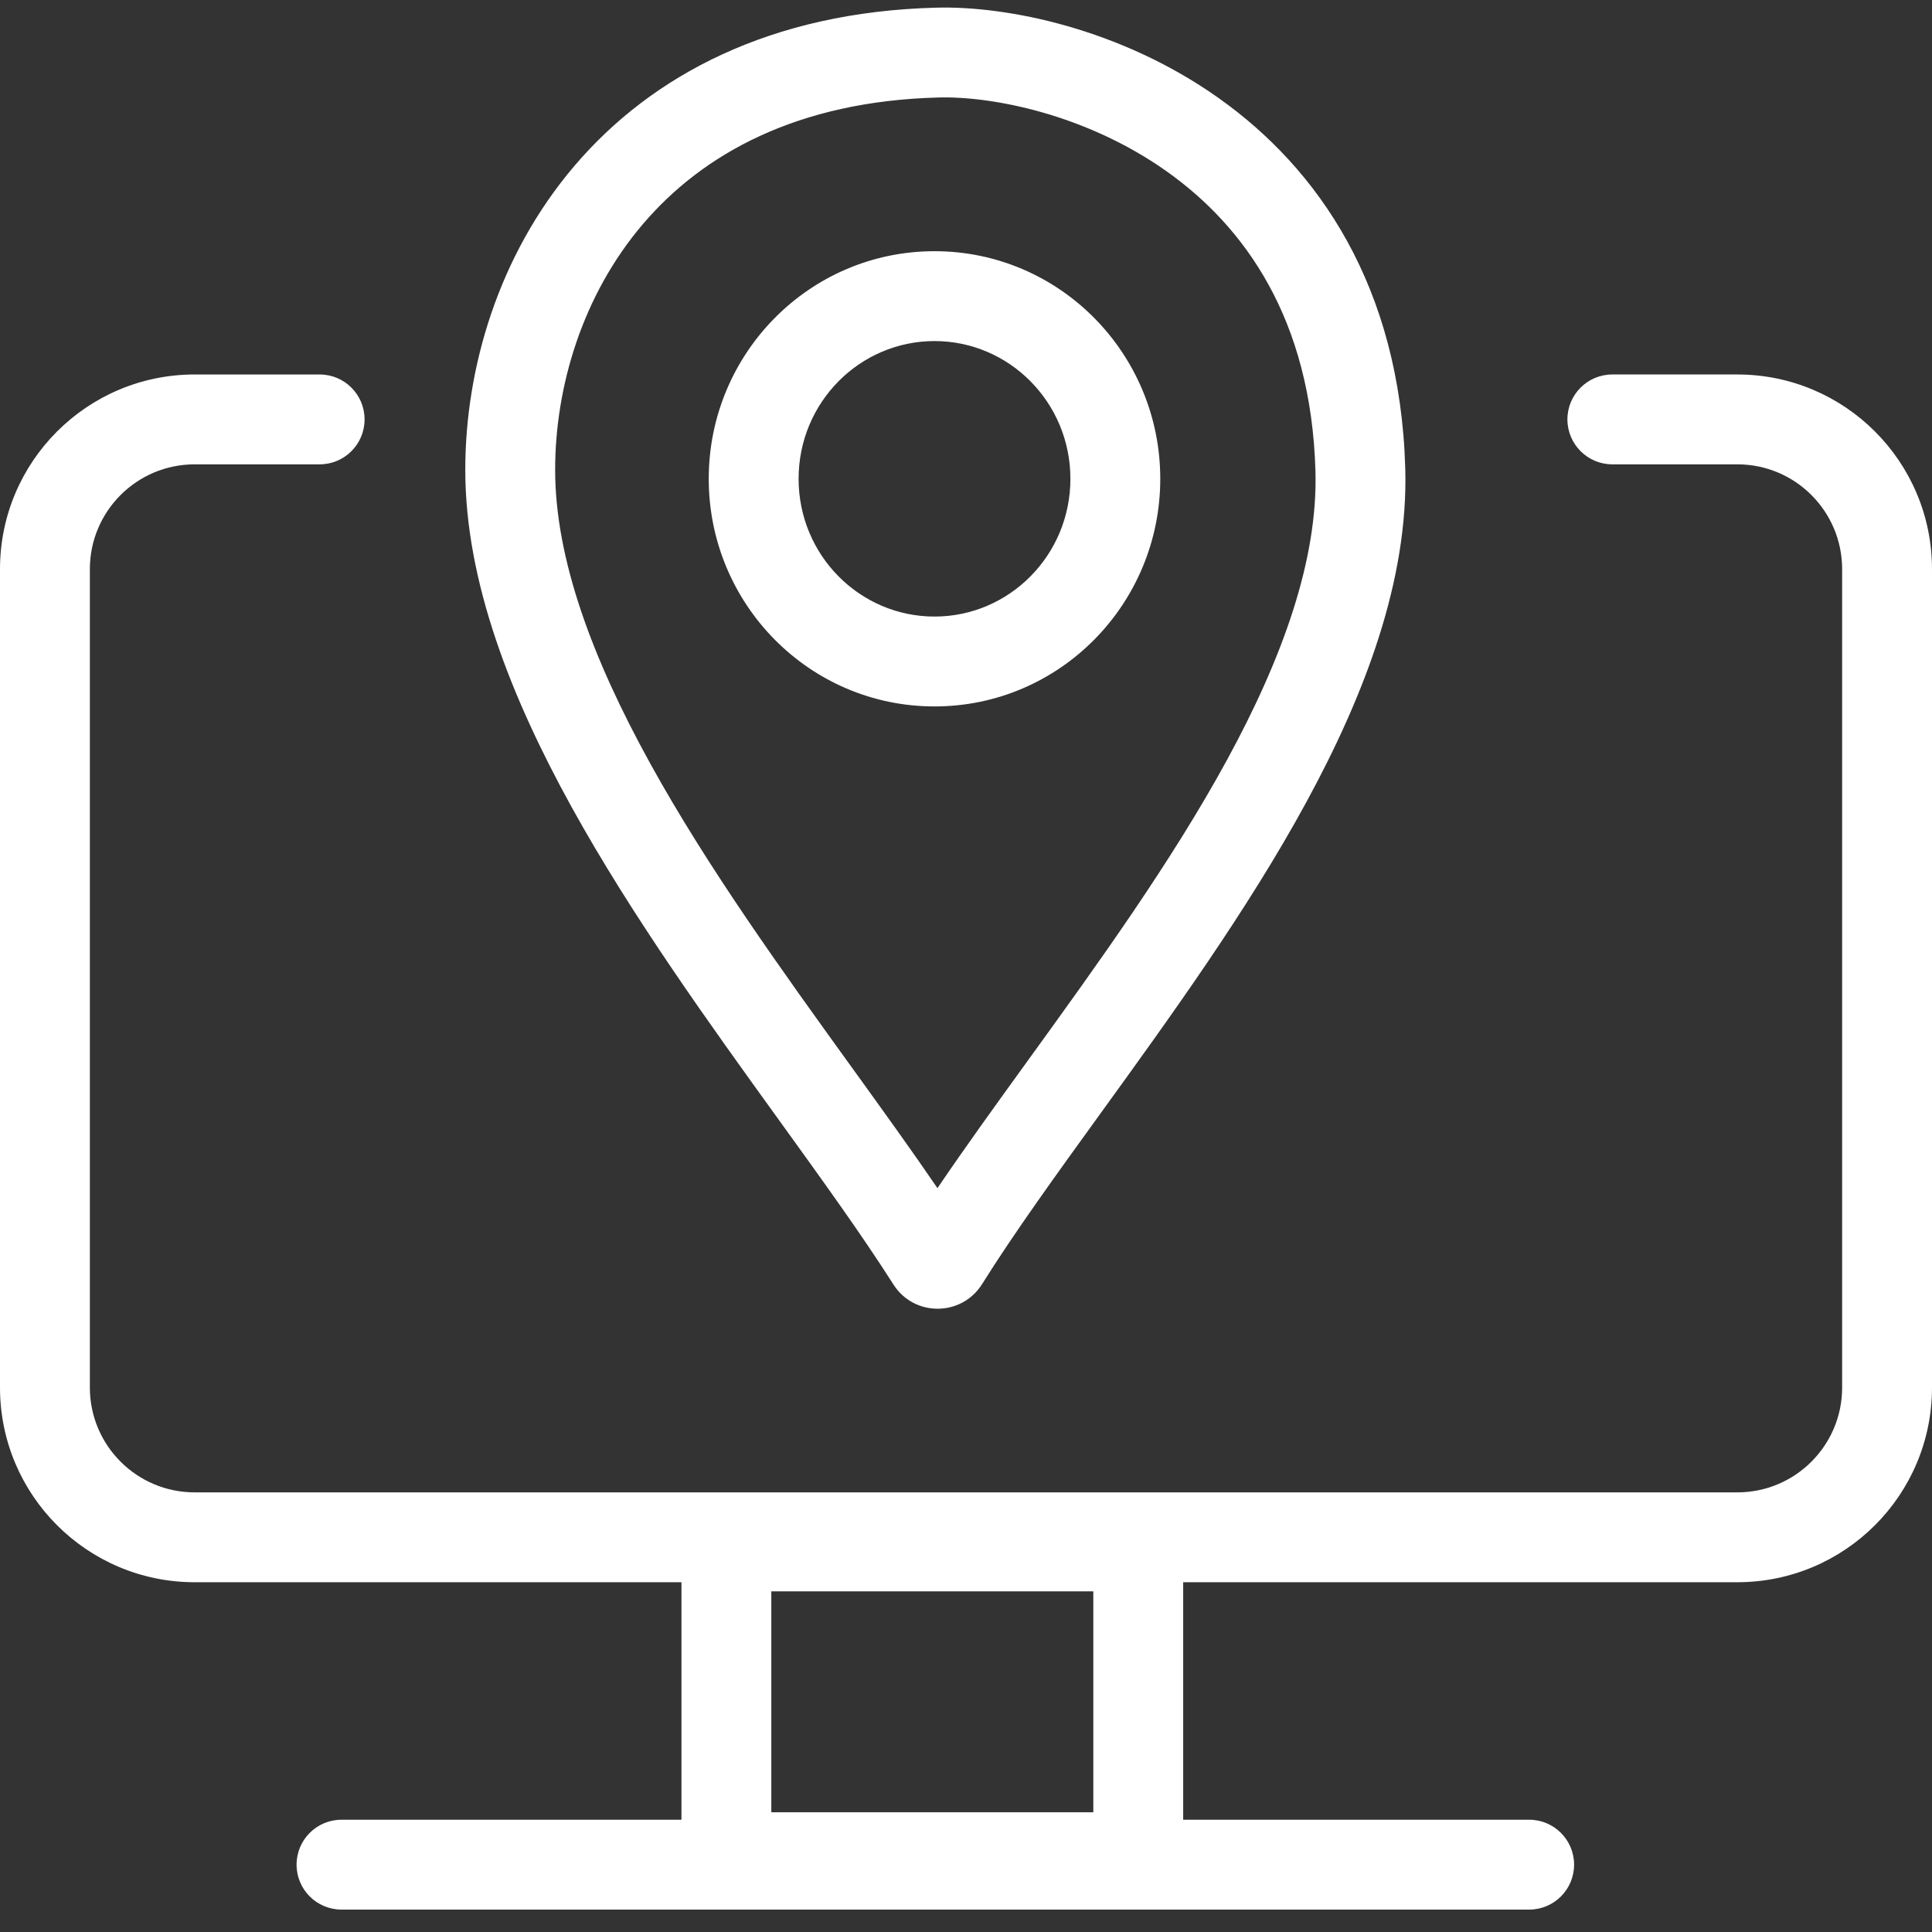
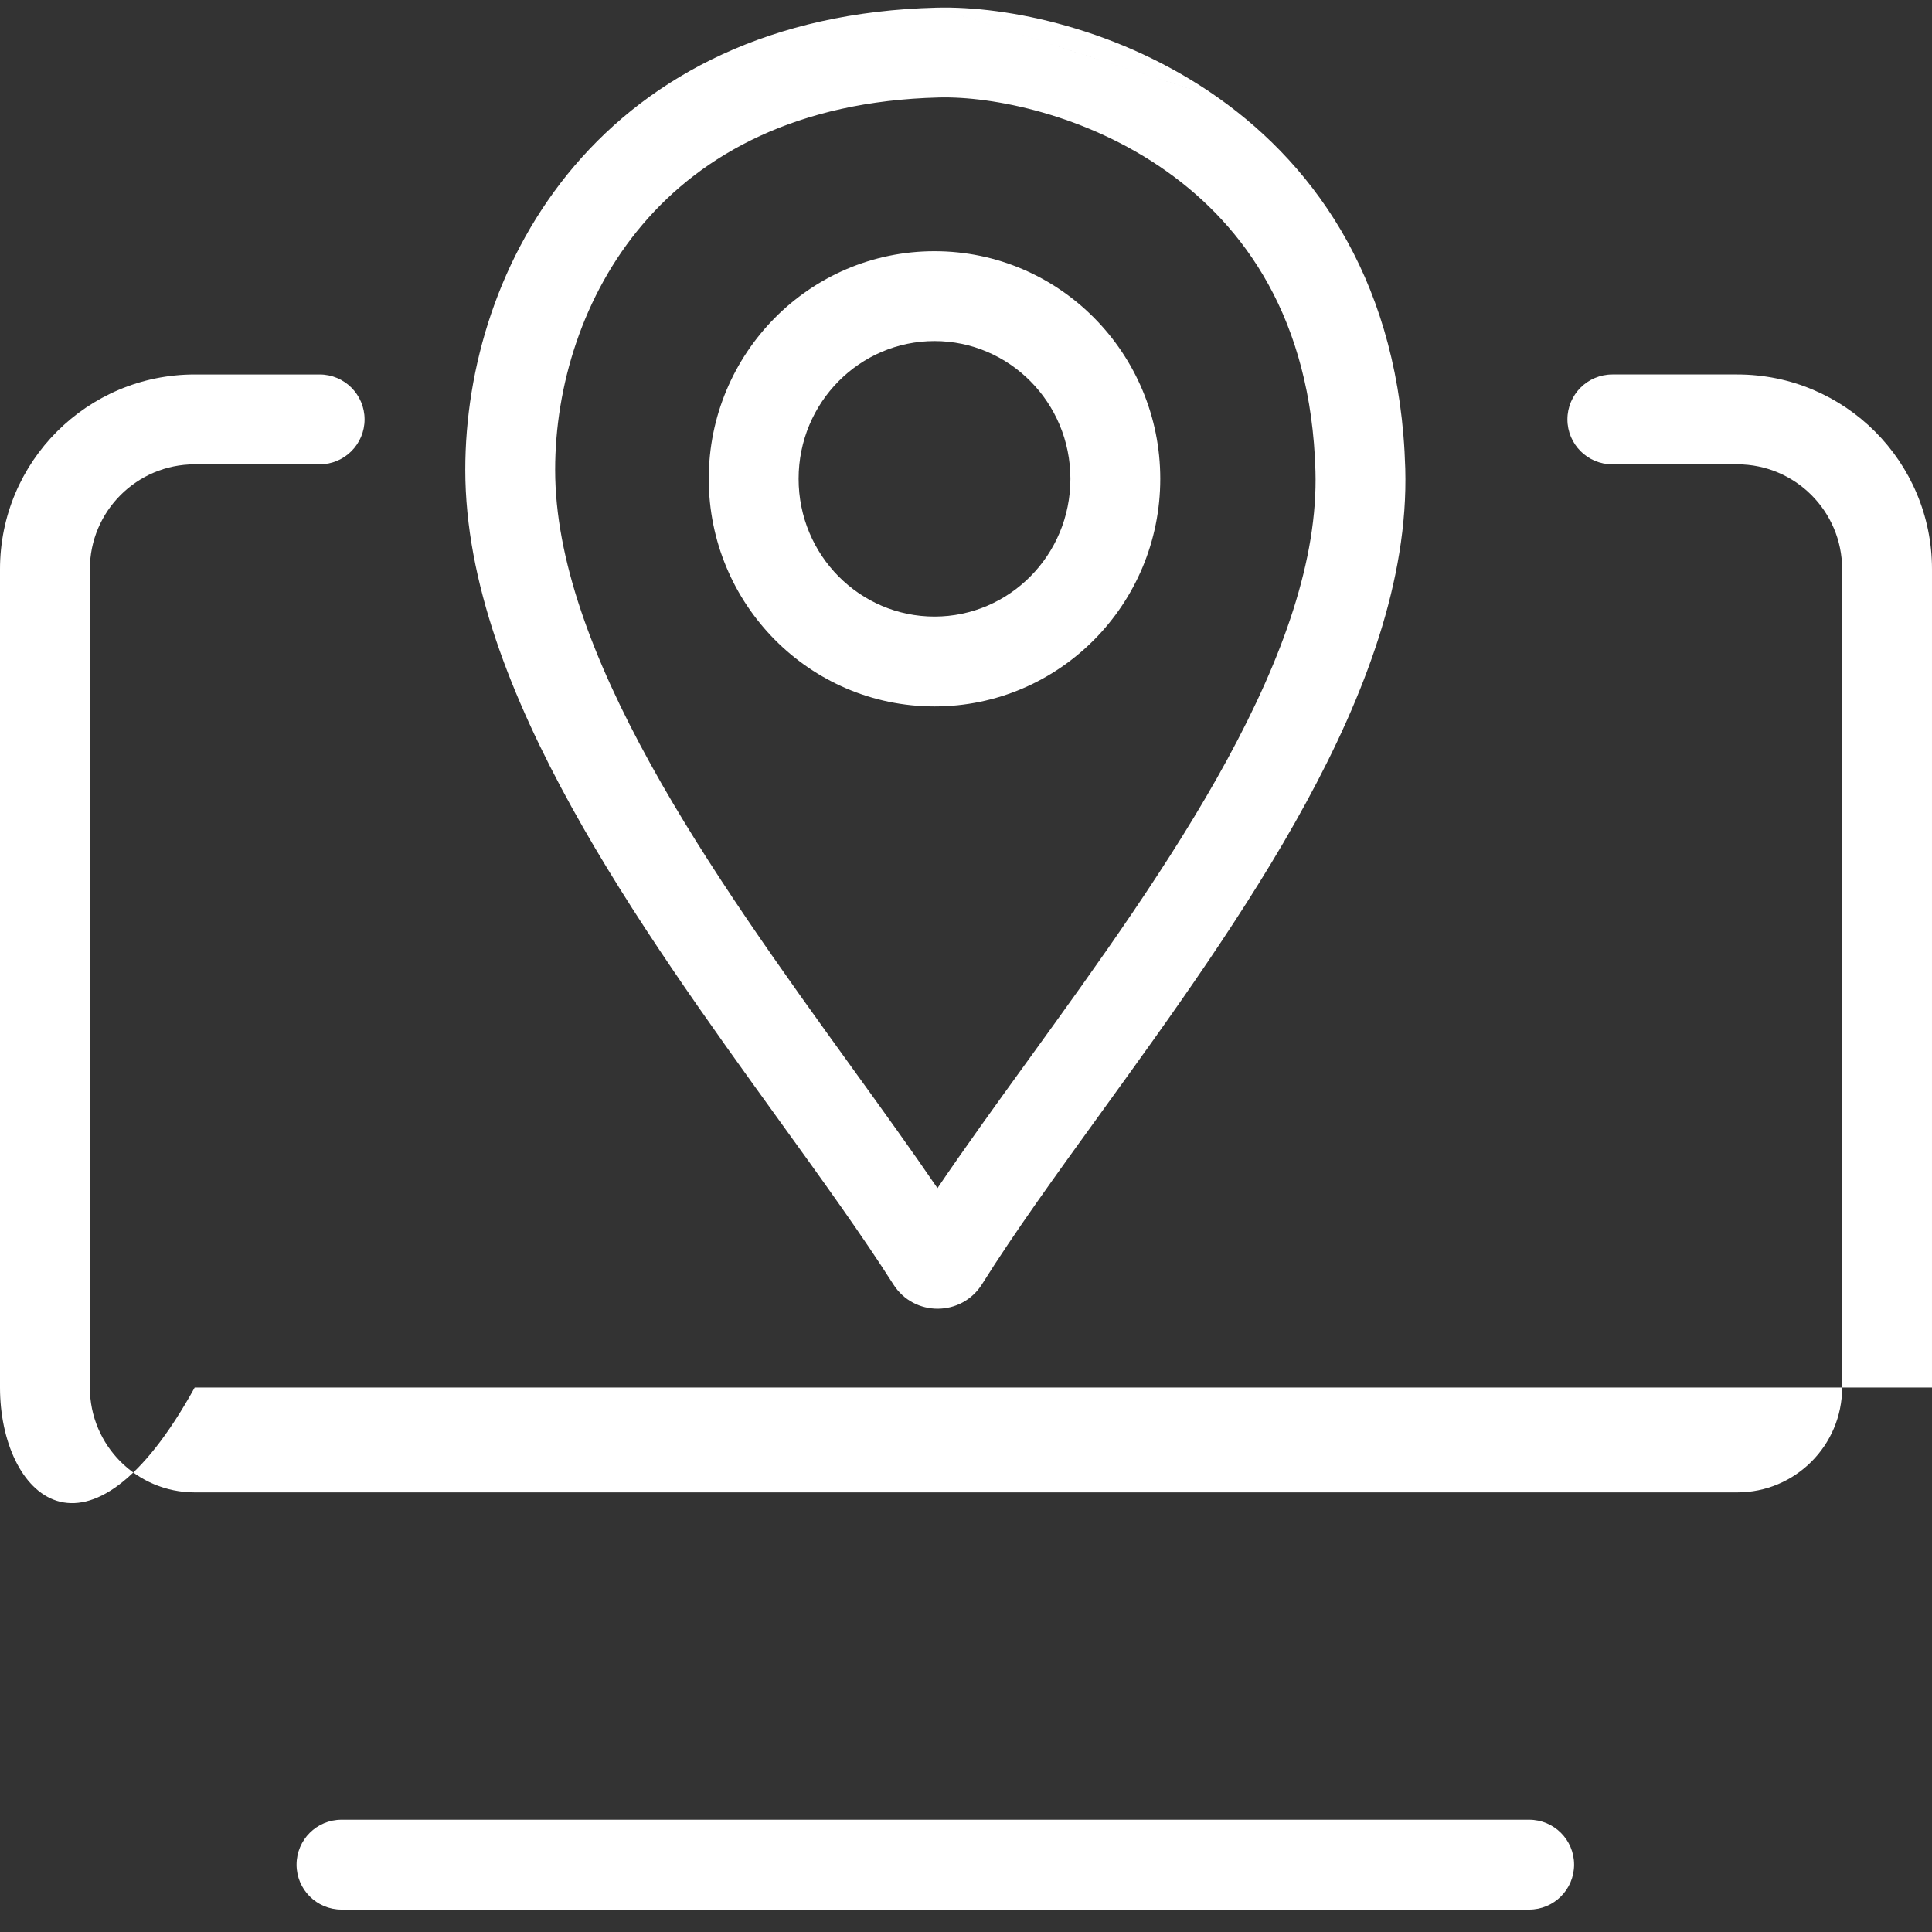
<svg xmlns="http://www.w3.org/2000/svg" version="1.1" width="512" height="512" x="0" y="0" viewBox="0 0 512 512" style="enable-background:new 0 0 512 512" xml:space="preserve">
  <rect x="0" y="0" width="512" height="512" fill="#333333" stroke="none" />
  <g>
    <g fill="#000" fill-rule="evenodd" clip-rule="evenodd">
-       <path d="M51.597 123.054c-15.344 0-27.783 12.439-27.783 27.783v216.874c0 15.344 12.439 27.783 27.783 27.783h408.806c15.344 0 27.783-12.439 27.783-27.783V150.837c0-15.344-12.439-27.783-27.783-27.783h-33.114c-6.576 0-11.907-5.331-11.907-11.907s5.331-11.907 11.907-11.907h33.114c28.496 0 51.597 23.101 51.597 51.597v216.874c0 28.496-23.101 51.597-51.597 51.597H51.597C23.1 419.308 0 396.207 0 367.711V150.837C0 122.341 23.1 99.24 51.597 99.24H84.71c6.576 0 11.907 5.331 11.907 11.907s-5.33 11.907-11.907 11.907z" fill="#ffffff" opacity="1" data-original="#000000" />
-       <path d="M289.741 421.721h-85.333v58.543h85.333zm-109.147-23.814v106.171h132.961V397.907z" fill="#ffffff" opacity="1" data-original="#000000" />
+       <path d="M51.597 123.054c-15.344 0-27.783 12.439-27.783 27.783v216.874c0 15.344 12.439 27.783 27.783 27.783h408.806c15.344 0 27.783-12.439 27.783-27.783V150.837c0-15.344-12.439-27.783-27.783-27.783h-33.114c-6.576 0-11.907-5.331-11.907-11.907s5.331-11.907 11.907-11.907h33.114c28.496 0 51.597 23.101 51.597 51.597v216.874H51.597C23.1 419.308 0 396.207 0 367.711V150.837C0 122.341 23.1 99.24 51.597 99.24H84.71c6.576 0 11.907 5.331 11.907 11.907s-5.33 11.907-11.907 11.907z" fill="#ffffff" opacity="1" data-original="#000000" />
      <path d="M78.594 494.155c0-6.576 5.33-11.907 11.907-11.907h314.745c6.576 0 11.907 5.331 11.907 11.907s-5.331 11.907-11.907 11.907H90.501c-6.576 0-11.907-5.331-11.907-11.907zM322.847 25.91c26.441 18.706 48.196 49.96 49.562 98.268.838 29.621-10.748 60.006-26.285 88.526-15.546 28.538-35.873 56.642-54.087 81.825l-.225.311c-11.986 16.571-22.976 31.775-31.55 45.459-5.419 8.647-18.006 8.731-23.507.081-8.241-12.956-18.713-27.473-30.174-43.352l-.208-.288c-18.286-25.337-38.888-53.884-54.888-82.86-15.972-28.929-28.18-59.697-28.18-89.366 0-26.83 8.702-56.825 28.938-80.567 20.484-24.034 52.08-40.811 95.95-41.92m74.654 23.882c-25.858-18.294-55.81-24.368-74.652-23.882zM309.094 45.35c-21.243-15.029-46.037-19.886-60.29-19.517h-.008c-37.592.95-62.637 15.033-78.429 33.561-16.04 18.82-23.248 43.089-23.248 65.12 0 23.61 9.884 50.092 25.214 77.855 15.242 27.606 35.056 55.086 53.558 80.722l.15.207c7.872 10.908 15.539 21.531 22.394 31.577 7.299-10.788 15.517-22.15 23.916-33.764l.165-.227c18.451-25.511 37.941-52.487 52.696-79.572 14.829-27.221 24.053-53.123 23.393-76.461-1.143-40.415-18.848-64.882-39.511-79.5zm-61.441 45.035c-19.777 0-36.016 16.23-36.016 36.506 0 20.275 16.239 36.505 36.016 36.505s36.015-16.23 36.015-36.505c0-20.276-16.238-36.506-36.015-36.506zm-59.83 36.506c0-33.2 26.673-60.32 59.83-60.32s59.829 27.12 59.829 60.32c0 33.199-26.672 60.319-59.829 60.319s-59.83-27.12-59.83-60.319z" fill="#ffffff" opacity="1" data-original="#000000" />
    </g>
  </g>
</svg>